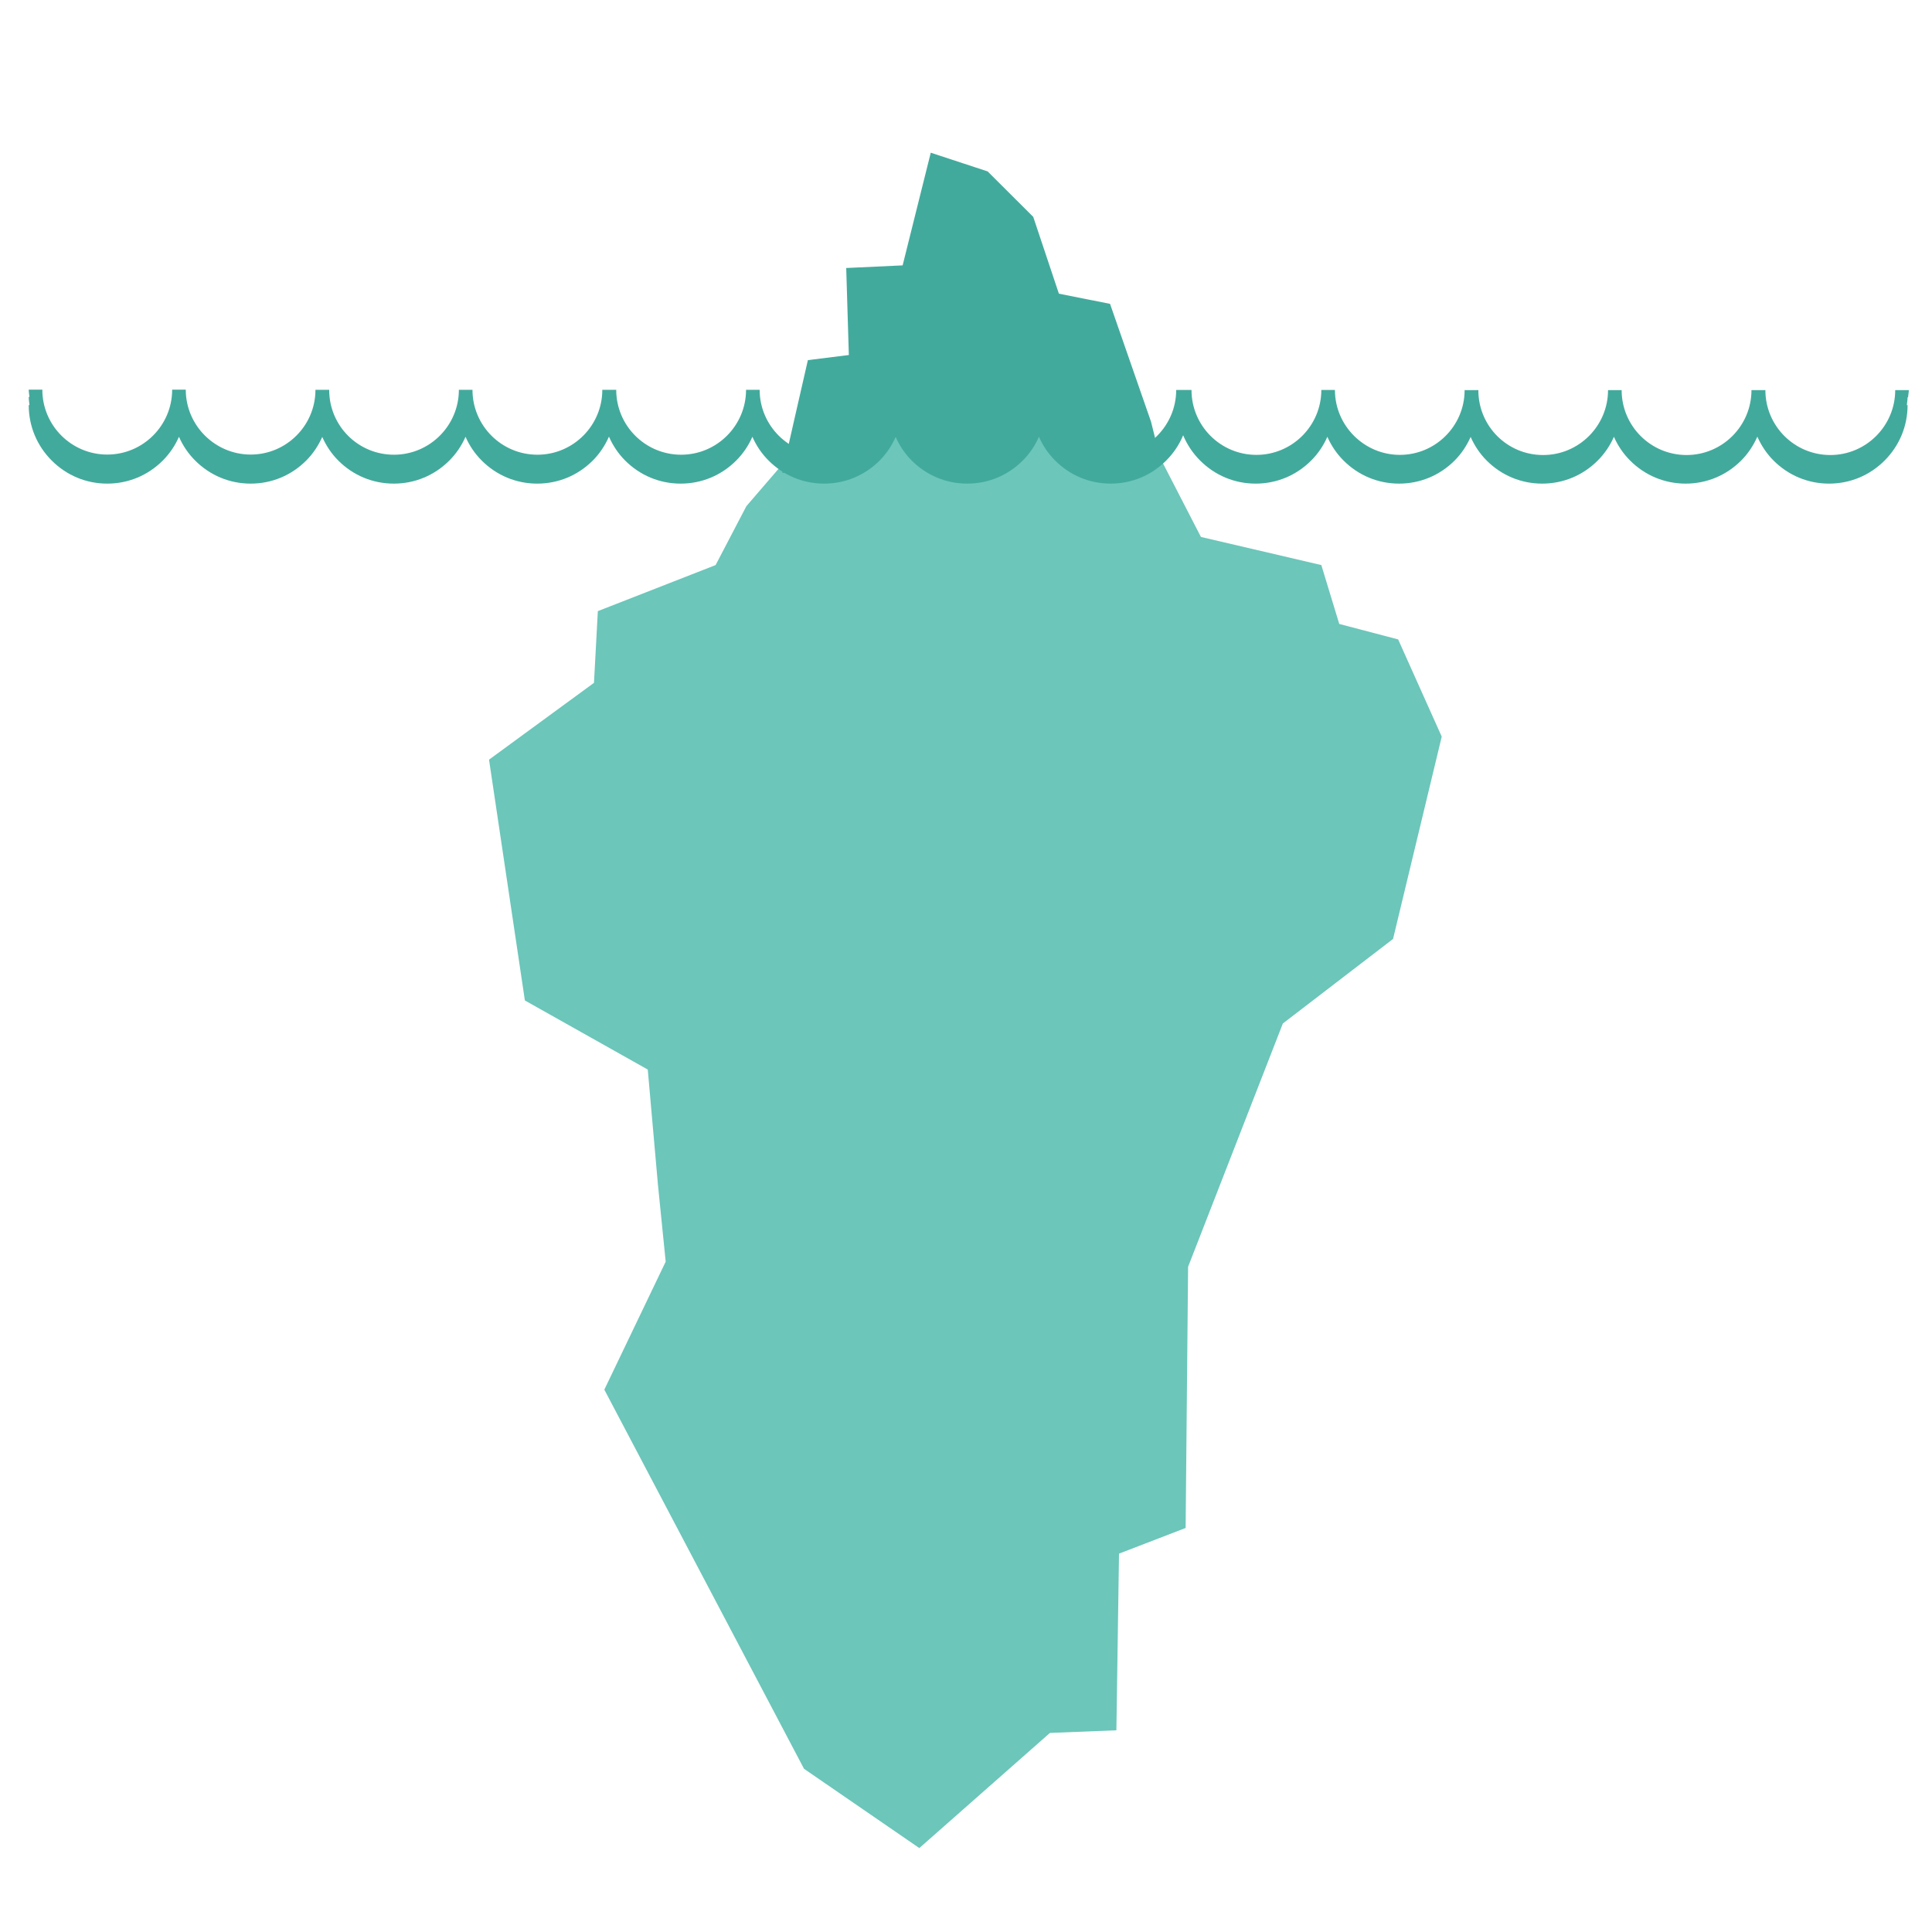
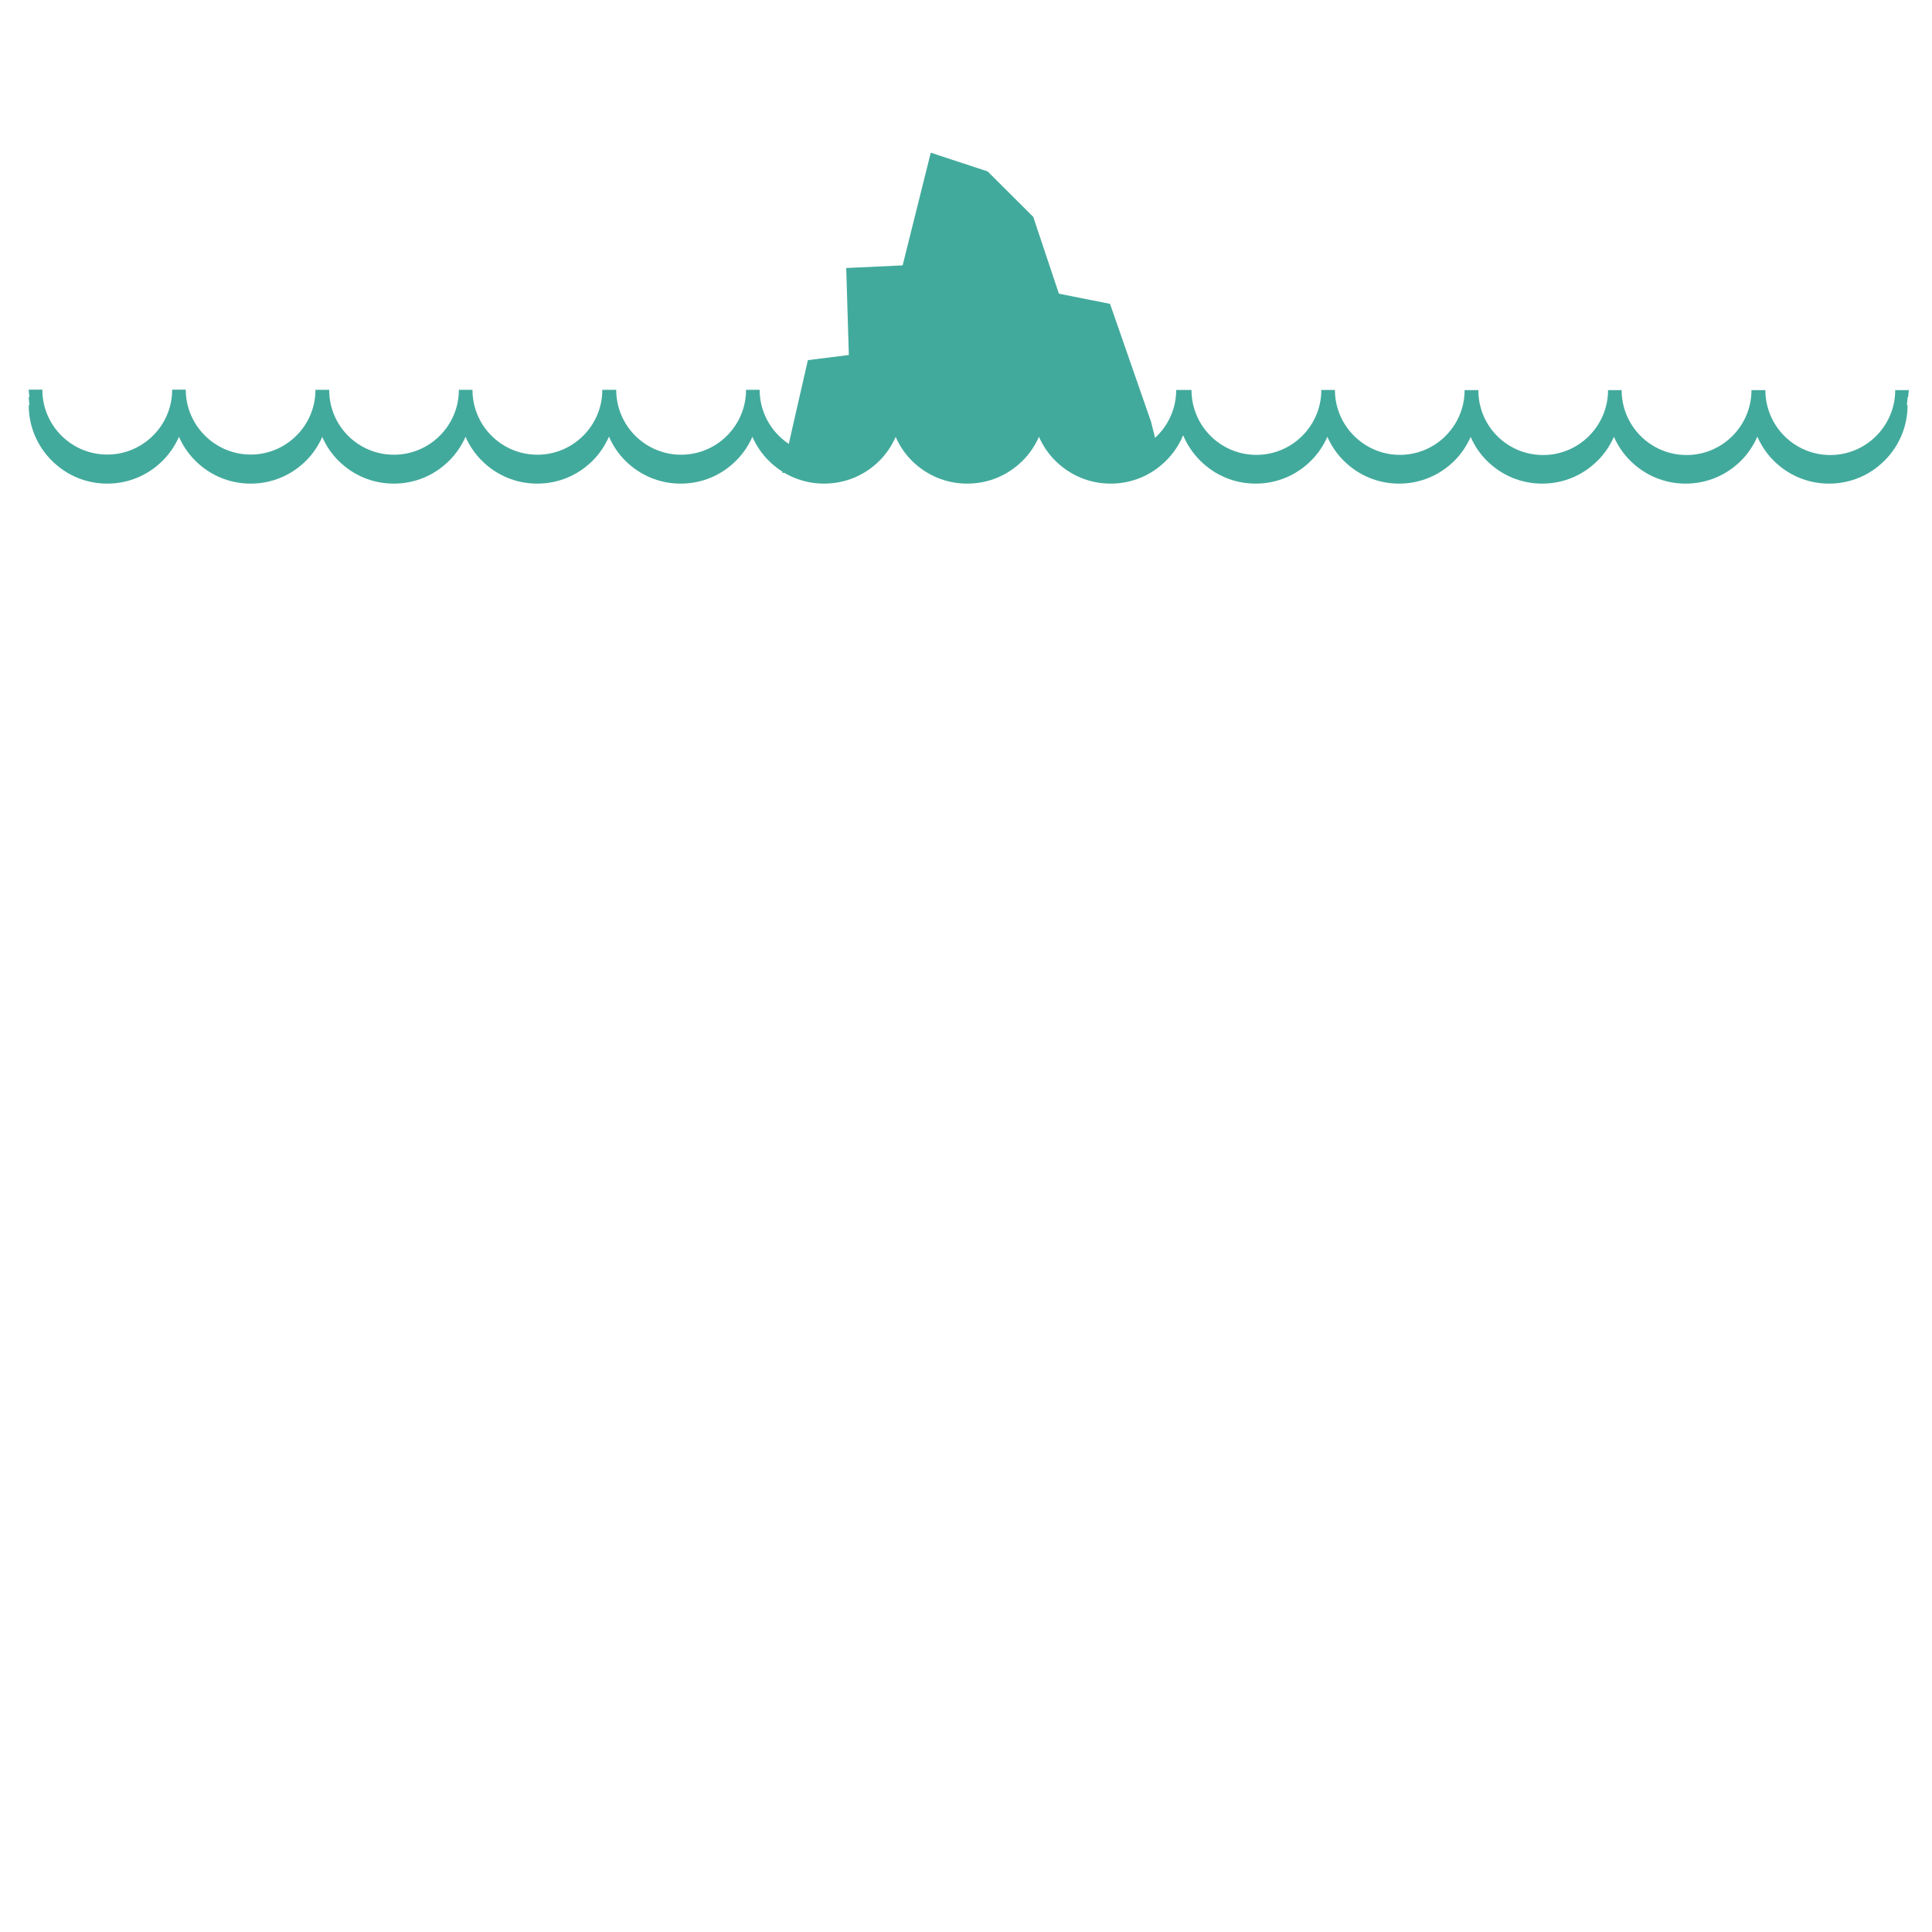
<svg xmlns="http://www.w3.org/2000/svg" id="Layer_1" data-name="Layer 1" viewBox="0 0 125 125">
  <defs>
    <style>
      .cls-1 {
        fill: #42aa9c;
      }

      .cls-2 {
        fill: #6cc6ba;
      }
    </style>
  </defs>
-   <polygon class="cls-2" points="52.43 27.94 48.29 32.75 46.3 36.56 38.68 39.54 38.43 44.18 31.64 49.15 33.96 64.73 41.91 69.2 42.57 76.66 43.07 81.63 39.1 89.91 52.02 114.44 59.48 119.57 67.93 112.12 72.23 111.95 72.4 100.52 76.71 98.86 76.87 81.96 83 66.22 90.13 60.75 93.28 47.66 90.46 41.37 86.65 40.37 85.49 36.56 77.7 34.74 75.05 29.6 66.85 26.24 52.43 27.94" />
  <polygon class="cls-1" points="50.61 30.59 51.44 26.93 52.27 23.3 54.92 22.97 54.75 17.34 58.4 17.17 60.22 9.88 63.9 11.09 66.85 14.03 68.51 19 71.82 19.66 74.47 27.28 75.05 29.6 73.37 30.64 71.22 30.86 69.16 30.02 67.49 27.63 66.01 29.45 63.05 30.67 59.89 30.06 57.96 27.78 55.29 30.71 50.61 30.59" />
  <path class="cls-1" d="M123.45,25.71c.01-.16.05-.31.05-.47h-.88c0,2.31-1.88,4.2-4.2,4.2s-4.2-1.88-4.2-4.2h-.9c0,2.31-1.88,4.2-4.2,4.2s-4.2-1.88-4.2-4.2h-.88c0,2.31-1.88,4.2-4.2,4.2s-4.17-1.86-4.19-4.15c0-.02,0-.03,0-.05h-.89s0,.03,0,.04c-.02,2.29-1.89,4.15-4.19,4.15s-4.2-1.88-4.2-4.2h-.88c0,2.31-1.88,4.2-4.2,4.2s-4.2-1.88-4.2-4.2h-.99c0,2.31-1.88,4.2-4.2,4.2s-4.2-1.88-4.2-4.2h-.88c0,2.31-1.88,4.2-4.2,4.2s-4.17-1.86-4.19-4.15c0-.02,0-.03,0-.05h-.89s0,.03,0,.04c-.02,2.29-1.89,4.15-4.19,4.15s-4.2-1.88-4.2-4.2h-.88c0,2.31-1.88,4.2-4.2,4.2s-4.2-1.88-4.2-4.2h-.9c0,2.31-1.88,4.2-4.2,4.2s-4.2-1.88-4.2-4.2h-.88c0,2.31-1.88,4.2-4.2,4.2s-4.17-1.86-4.19-4.15c0-.02,0-.03,0-.05h-.89s0,.03,0,.04c-.02,2.29-1.89,4.15-4.19,4.15s-4.2-1.88-4.2-4.2h-.88c0,2.31-1.88,4.2-4.2,4.2s-4.2-1.88-4.2-4.2h-.88c0,.16.03.32.05.47h-.05c0,.18.03.35.05.53h-.05c0,1.36.53,2.63,1.49,3.59s2.23,1.49,3.59,1.49,2.63-.53,3.59-1.49c.45-.45.8-.97,1.05-1.54.25.57.6,1.09,1.05,1.54.96.96,2.23,1.49,3.59,1.49s2.63-.53,3.59-1.49c.45-.45.79-.97,1.04-1.53.25.56.59,1.08,1.04,1.53.96.96,2.23,1.49,3.59,1.49s2.63-.53,3.59-1.49c.45-.45.8-.97,1.05-1.54.25.57.6,1.09,1.05,1.54.96.96,2.23,1.49,3.59,1.49s2.63-.53,3.59-1.49c.45-.45.8-.98,1.05-1.55.25.57.6,1.1,1.05,1.55.96.96,2.23,1.49,3.59,1.49s2.63-.53,3.59-1.49c.45-.45.8-.97,1.05-1.54.25.57.6,1.09,1.05,1.54.96.96,2.23,1.49,3.59,1.49s2.63-.53,3.59-1.49c.45-.45.79-.97,1.04-1.53.25.56.59,1.08,1.04,1.53.96.96,2.23,1.49,3.59,1.49s2.63-.53,3.59-1.49c.45-.45.8-.97,1.05-1.54.25.57.6,1.09,1.05,1.54.96.96,2.23,1.49,3.59,1.49s2.63-.53,3.59-1.49c.48-.48.85-1.03,1.1-1.64.25.6.62,1.16,1.1,1.64.96.96,2.23,1.49,3.59,1.49s2.63-.53,3.59-1.49c.45-.45.8-.97,1.05-1.54.25.57.6,1.09,1.05,1.54.96.96,2.23,1.49,3.59,1.49s2.63-.53,3.59-1.49c.45-.45.79-.97,1.04-1.53.25.56.59,1.08,1.04,1.53.96.96,2.23,1.49,3.59,1.49s2.63-.53,3.59-1.49c.45-.45.8-.97,1.05-1.54.25.57.6,1.09,1.05,1.54.96.96,2.23,1.49,3.59,1.49s2.63-.53,3.59-1.49c.45-.45.8-.98,1.05-1.55.25.57.6,1.1,1.05,1.55.96.96,2.23,1.49,3.59,1.49s2.63-.53,3.59-1.49,1.49-2.23,1.49-3.59h-.05c.02-.18.05-.35.05-.53h-.05Z" />
</svg>